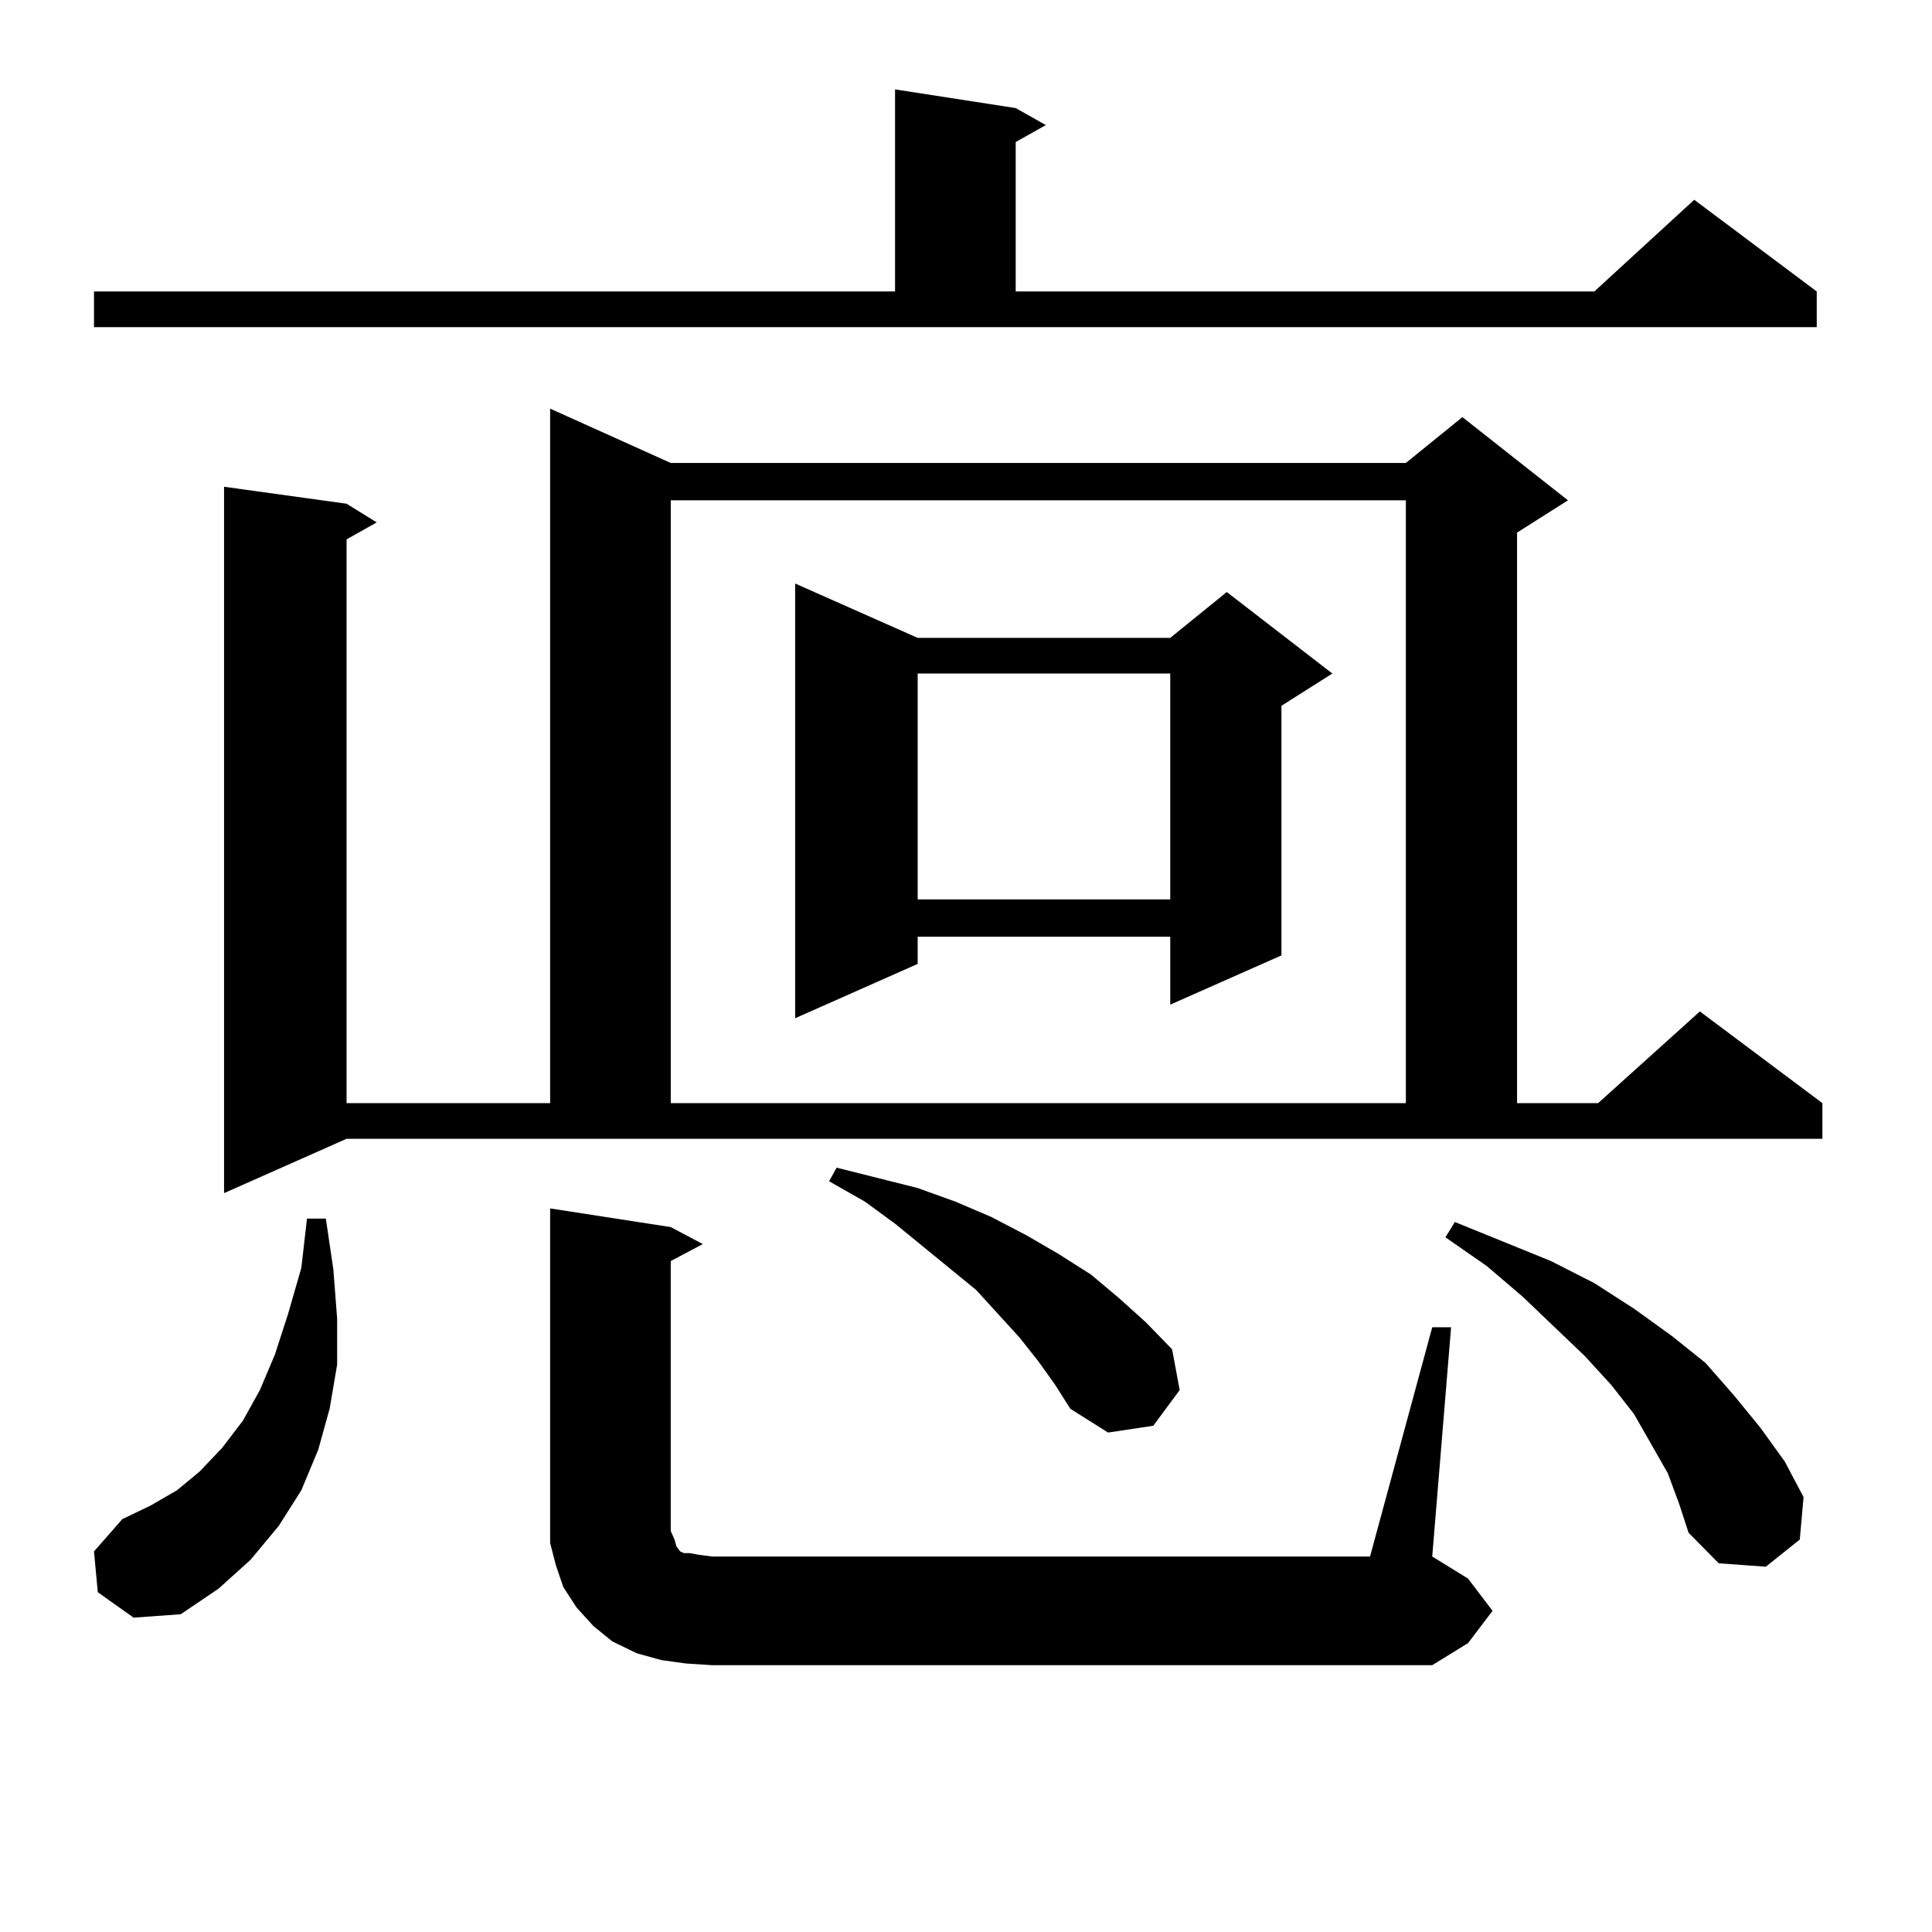
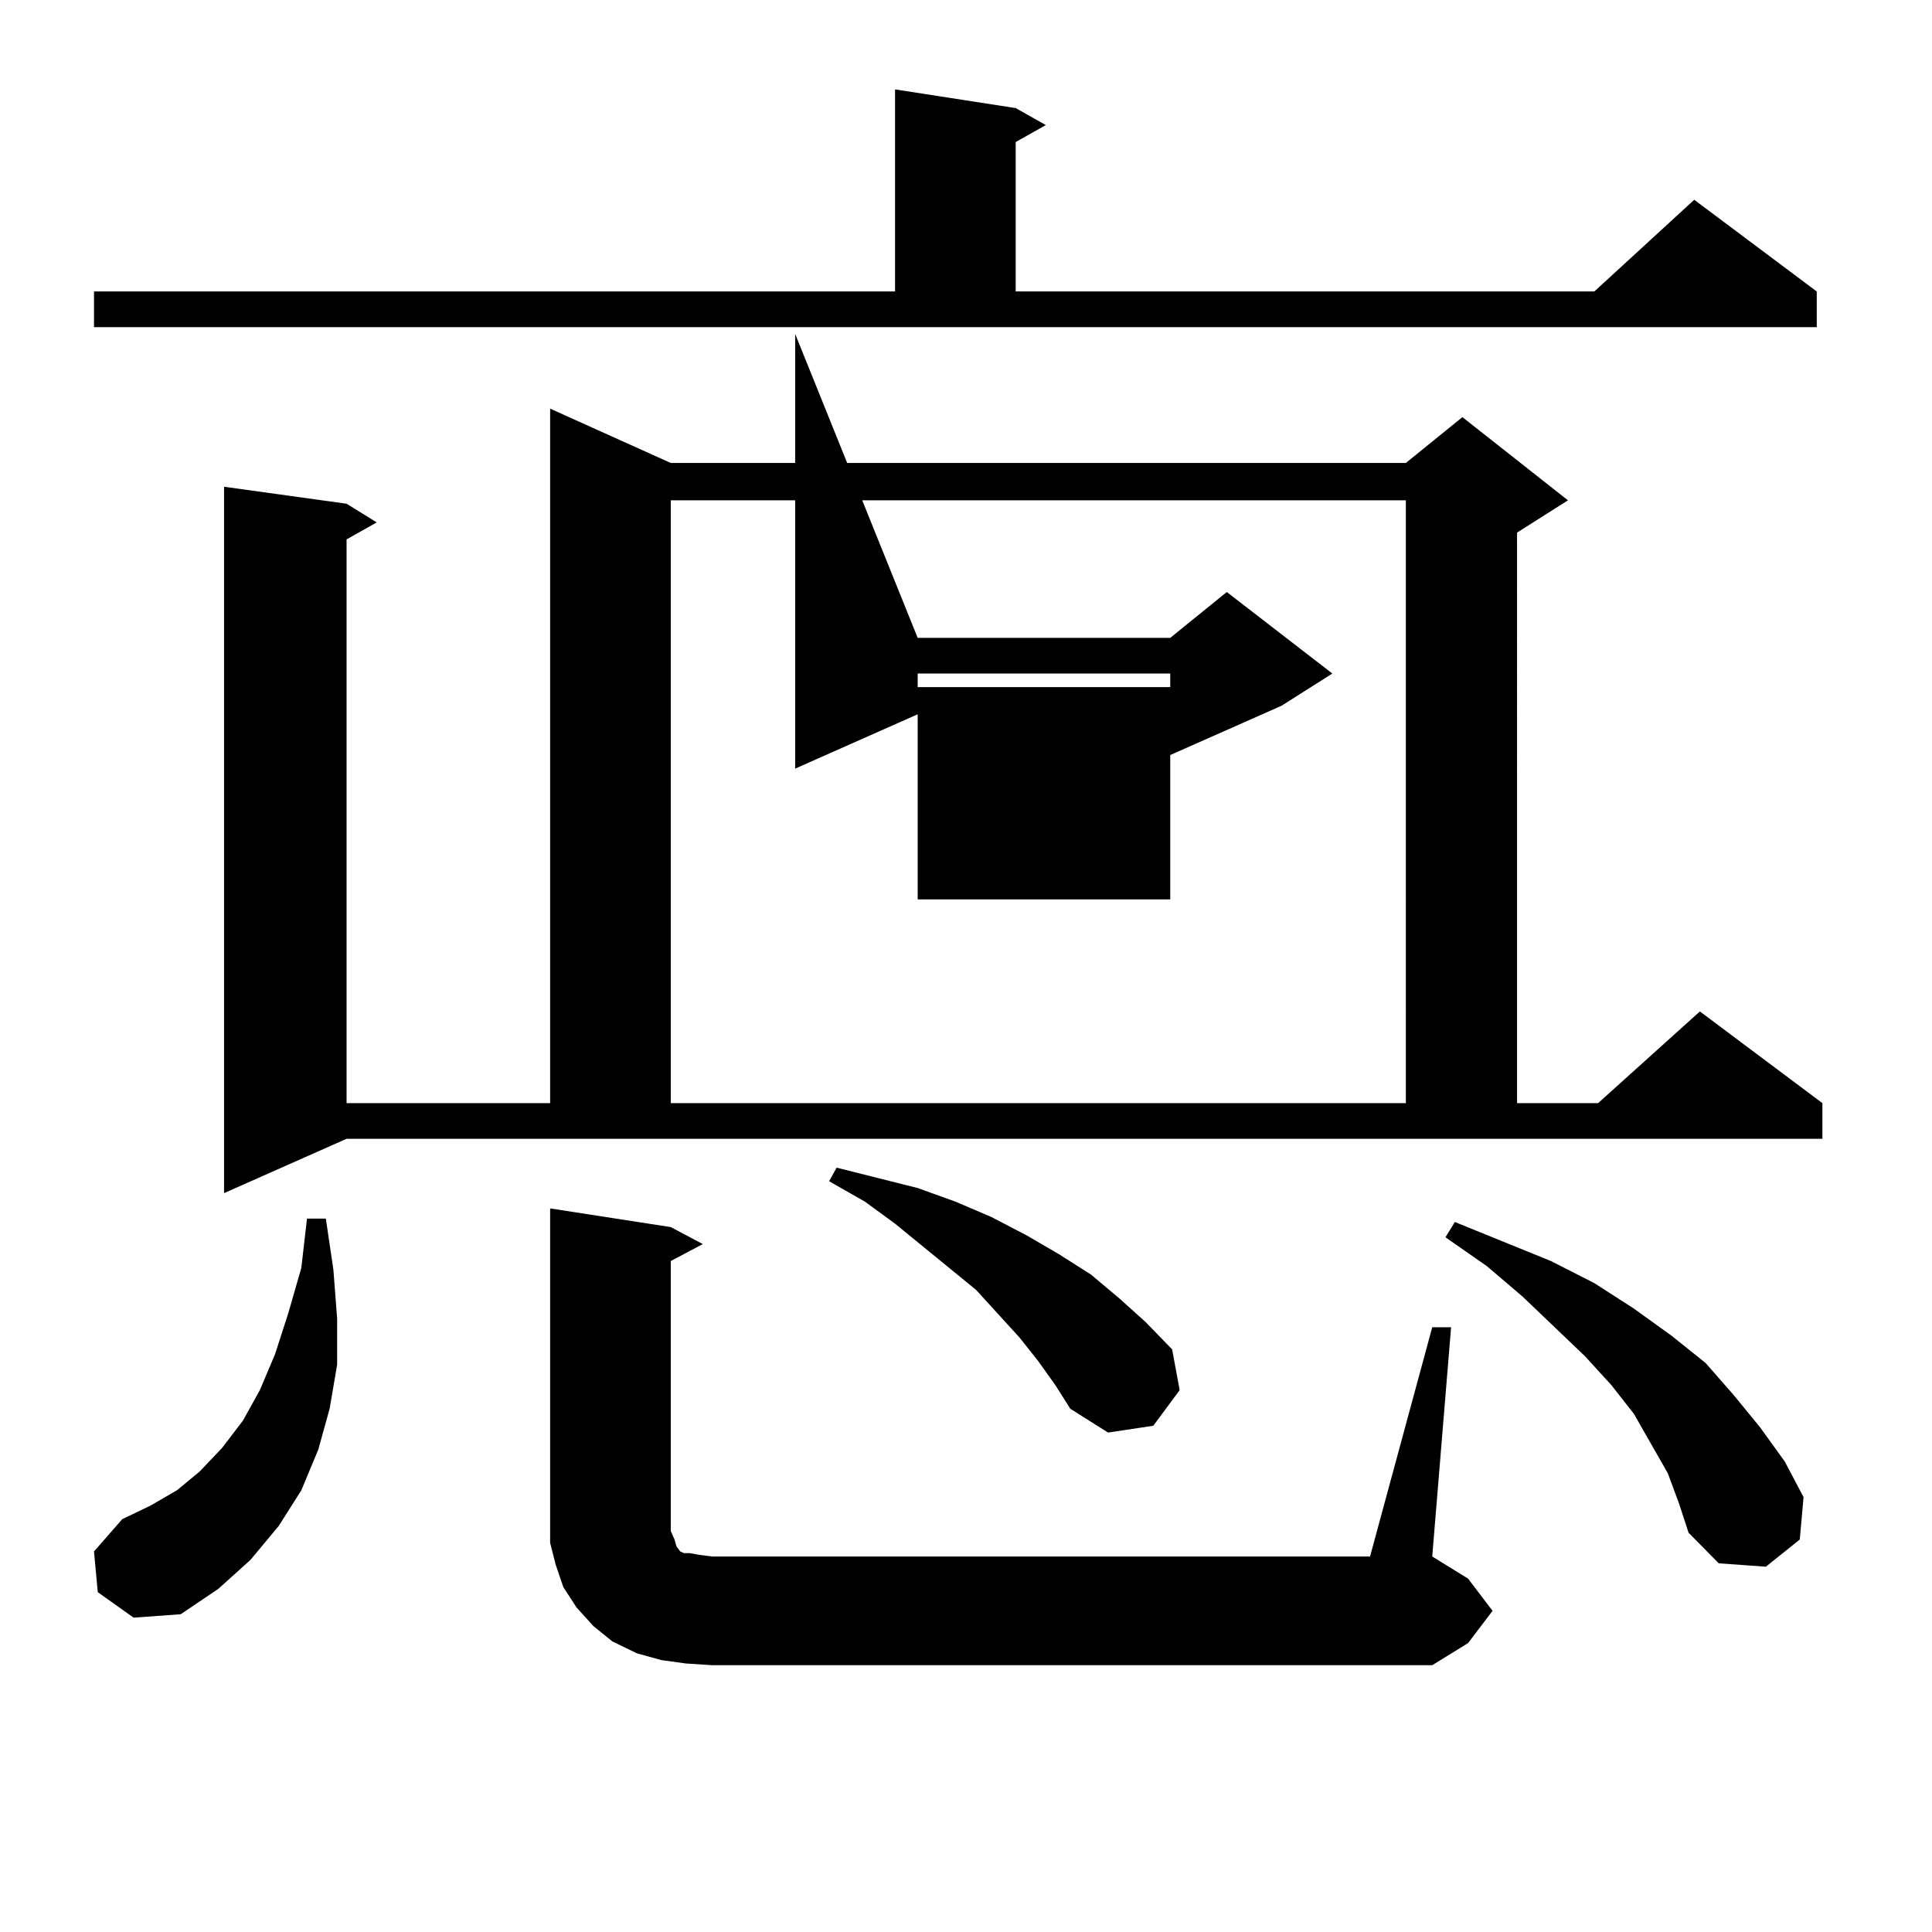
<svg xmlns="http://www.w3.org/2000/svg" version="1.1" id="图层_1" x="0px" y="0px" width="1000px" height="1000px" viewBox="0 0 1000 1000" enable-background="new 0 0 1000 1000" xml:space="preserve">
-   <path d="M48.657,150.863h414.624V46.273l62.438,9.668l15.609,8.789l-15.609,8.789v77.344h299.505l51.706-47.461l63.413,47.461  v18.457H48.657V150.863z M50.608,824.105l-1.951-21.094l14.634-16.699l14.634-7.031l13.658-7.91l11.707-9.668l11.707-12.305  l10.731-14.063l8.78-15.82l7.805-18.457l6.829-21.094l6.829-23.73l2.927-25.488h9.756l3.902,26.367l1.951,25.488v23.73  l-3.902,22.852l-5.854,21.094l-8.78,21.094l-11.707,18.457l-14.634,17.578l-16.585,14.941l-19.512,13.184l-24.39,1.758  L50.608,824.105z M347.187,239.633h380.479l29.268-23.73l54.633,43.066l-26.341,16.699V570.98h41.95l52.682-47.461l63.413,47.461  v18.457H179.386l-63.413,28.125V251.937l63.413,8.789l15.609,9.668l-15.609,8.789V570.98h105.363V211.508L347.187,239.633z   M741.323,686.996h9.756l-9.756,118.652l18.536,11.426l12.683,16.699l-12.683,16.699l-18.536,11.426H368.649l-13.658-0.879  l-12.683-1.758l-12.683-3.516l-12.683-6.152l-9.756-7.91l-8.78-9.668l-6.829-10.547l-3.902-11.426l-2.927-11.426v-12.305v-160.84  l62.438,9.668l16.585,8.789l-16.585,8.789v139.746l1.951,4.395l0.976,3.516l1.951,2.637l1.951,0.879h2.927l4.878,0.879l6.829,0.879  h340.479L741.323,686.996z M347.187,258.969V570.98h380.479V258.969H347.187z M474.988,330.16h130.729l29.268-23.73l54.633,42.188  l-26.341,16.699v129.199l-57.56,25.488v-35.156H474.988v14.063l-63.413,28.125v-225L474.988,330.16z M537.426,704.574l-9.756-12.305  l-22.438-24.609l-41.95-34.277l-15.609-11.426l-18.536-10.547l3.902-7.031l41.95,10.547l19.512,7.031l18.536,7.91l18.536,9.668  l16.585,9.668l16.585,10.547l14.634,12.305l13.658,12.305l13.658,14.063l3.902,21.094l-13.658,18.457l-23.414,3.516l-19.512-12.305  l-7.805-12.305L537.426,704.574z M474.988,348.617v116.895h130.729V348.617H474.988z M863.271,762.582l-17.561-30.762  l-11.707-14.941l-13.658-14.941l-32.194-30.762l-18.536-15.82l-21.463-14.941l4.878-7.91l49.755,20.215l22.438,11.426l20.487,13.184  l19.512,14.063l17.561,14.063l14.634,16.699l13.658,16.699l12.683,17.578l9.756,18.457l-1.951,21.973l-17.561,14.063l-24.39-1.758  l-15.609-15.82l-4.878-14.941L863.271,762.582z" />
+   <path d="M48.657,150.863h414.624V46.273l62.438,9.668l15.609,8.789l-15.609,8.789v77.344h299.505l51.706-47.461l63.413,47.461  v18.457H48.657V150.863z M50.608,824.105l-1.951-21.094l14.634-16.699l14.634-7.031l13.658-7.91l11.707-9.668l11.707-12.305  l10.731-14.063l8.78-15.82l7.805-18.457l6.829-21.094l6.829-23.73l2.927-25.488h9.756l3.902,26.367l1.951,25.488v23.73  l-3.902,22.852l-5.854,21.094l-8.78,21.094l-11.707,18.457l-14.634,17.578l-16.585,14.941l-19.512,13.184l-24.39,1.758  L50.608,824.105z M347.187,239.633h380.479l29.268-23.73l54.633,43.066l-26.341,16.699V570.98h41.95l52.682-47.461l63.413,47.461  v18.457H179.386l-63.413,28.125V251.937l63.413,8.789l15.609,9.668l-15.609,8.789V570.98h105.363V211.508L347.187,239.633z   M741.323,686.996h9.756l-9.756,118.652l18.536,11.426l12.683,16.699l-12.683,16.699l-18.536,11.426H368.649l-13.658-0.879  l-12.683-1.758l-12.683-3.516l-12.683-6.152l-9.756-7.91l-8.78-9.668l-6.829-10.547l-3.902-11.426l-2.927-11.426v-12.305v-160.84  l62.438,9.668l16.585,8.789l-16.585,8.789v139.746l1.951,4.395l0.976,3.516l1.951,2.637l1.951,0.879h2.927l4.878,0.879l6.829,0.879  h340.479L741.323,686.996z M347.187,258.969V570.98h380.479V258.969H347.187z M474.988,330.16h130.729l29.268-23.73l54.633,42.188  l-26.341,16.699l-57.56,25.488v-35.156H474.988v14.063l-63.413,28.125v-225L474.988,330.16z M537.426,704.574l-9.756-12.305  l-22.438-24.609l-41.95-34.277l-15.609-11.426l-18.536-10.547l3.902-7.031l41.95,10.547l19.512,7.031l18.536,7.91l18.536,9.668  l16.585,9.668l16.585,10.547l14.634,12.305l13.658,12.305l13.658,14.063l3.902,21.094l-13.658,18.457l-23.414,3.516l-19.512-12.305  l-7.805-12.305L537.426,704.574z M474.988,348.617v116.895h130.729V348.617H474.988z M863.271,762.582l-17.561-30.762  l-11.707-14.941l-13.658-14.941l-32.194-30.762l-18.536-15.82l-21.463-14.941l4.878-7.91l49.755,20.215l22.438,11.426l20.487,13.184  l19.512,14.063l17.561,14.063l14.634,16.699l13.658,16.699l12.683,17.578l9.756,18.457l-1.951,21.973l-17.561,14.063l-24.39-1.758  l-15.609-15.82l-4.878-14.941L863.271,762.582z" />
</svg>